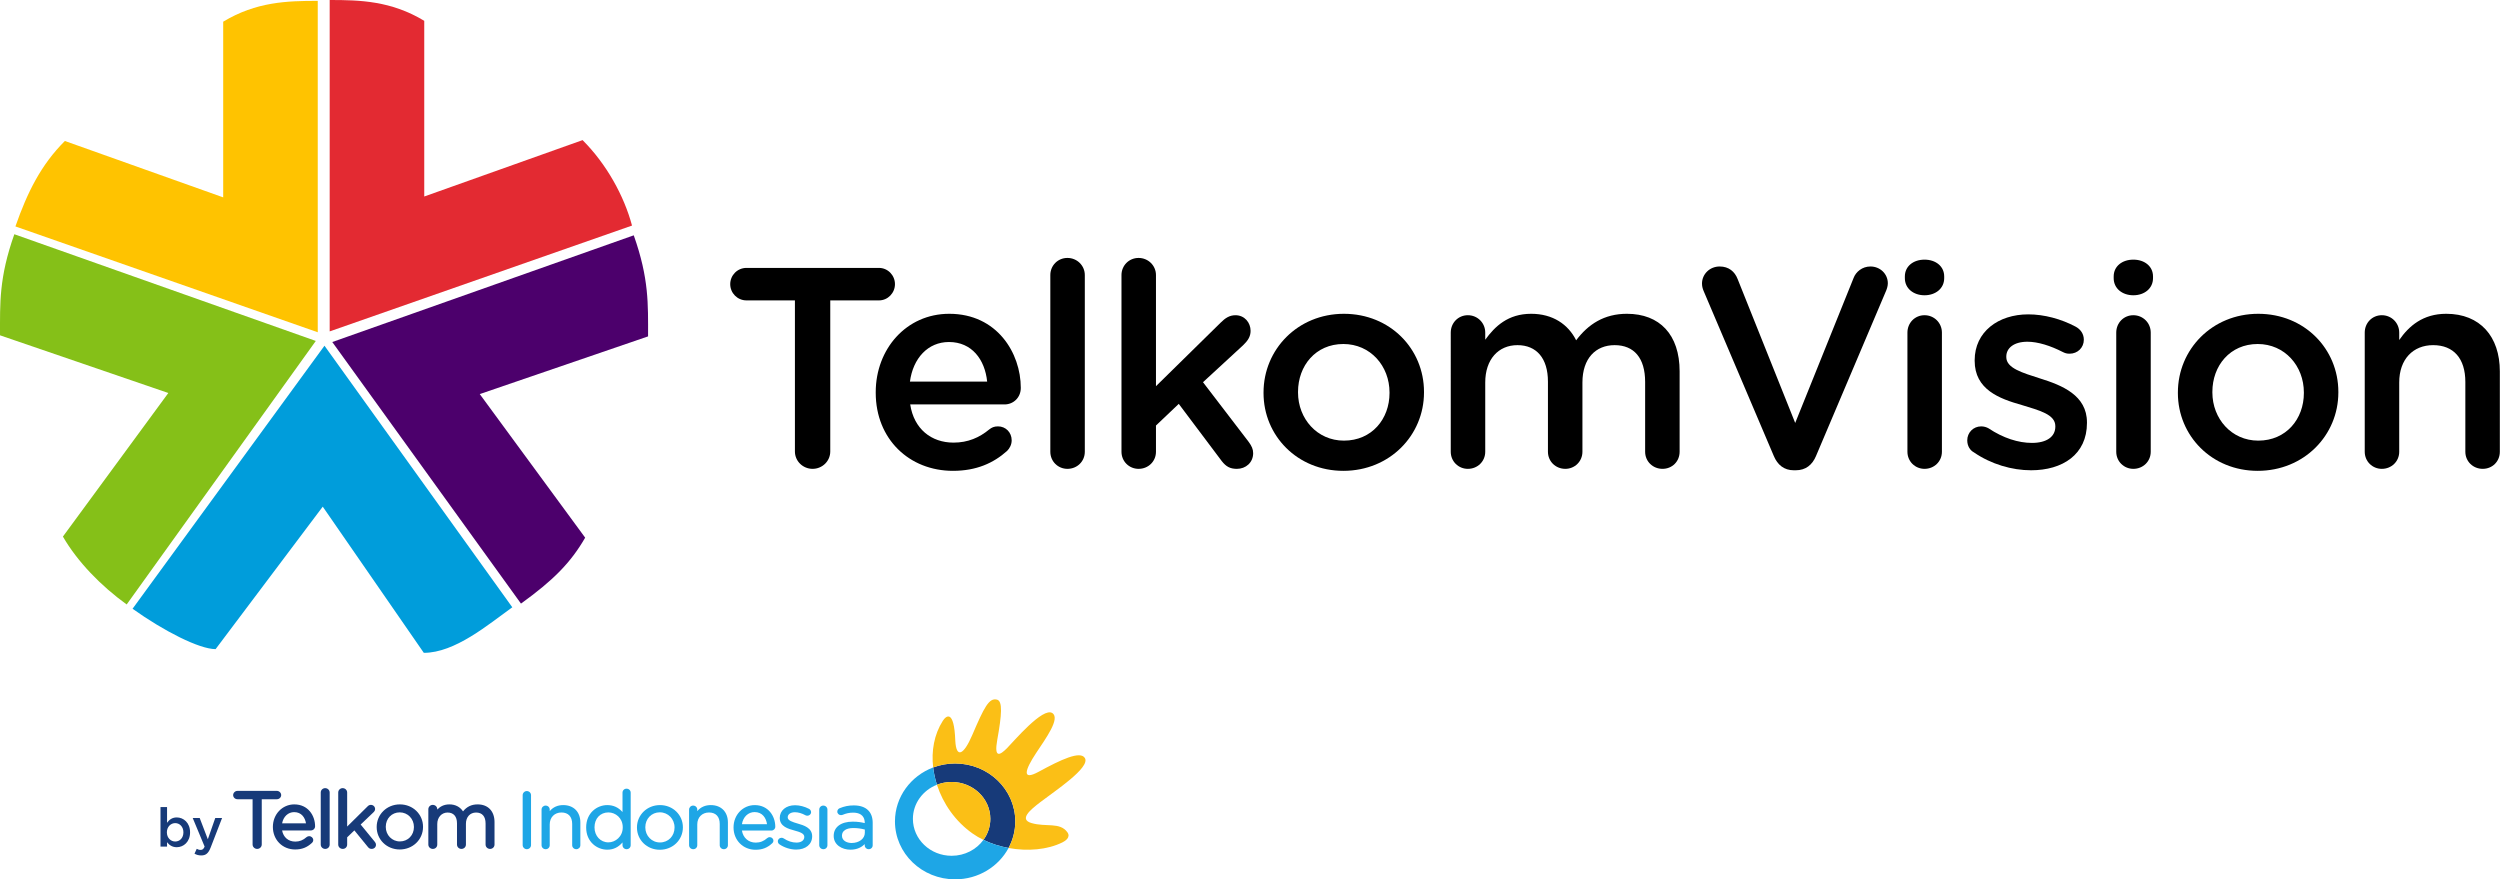
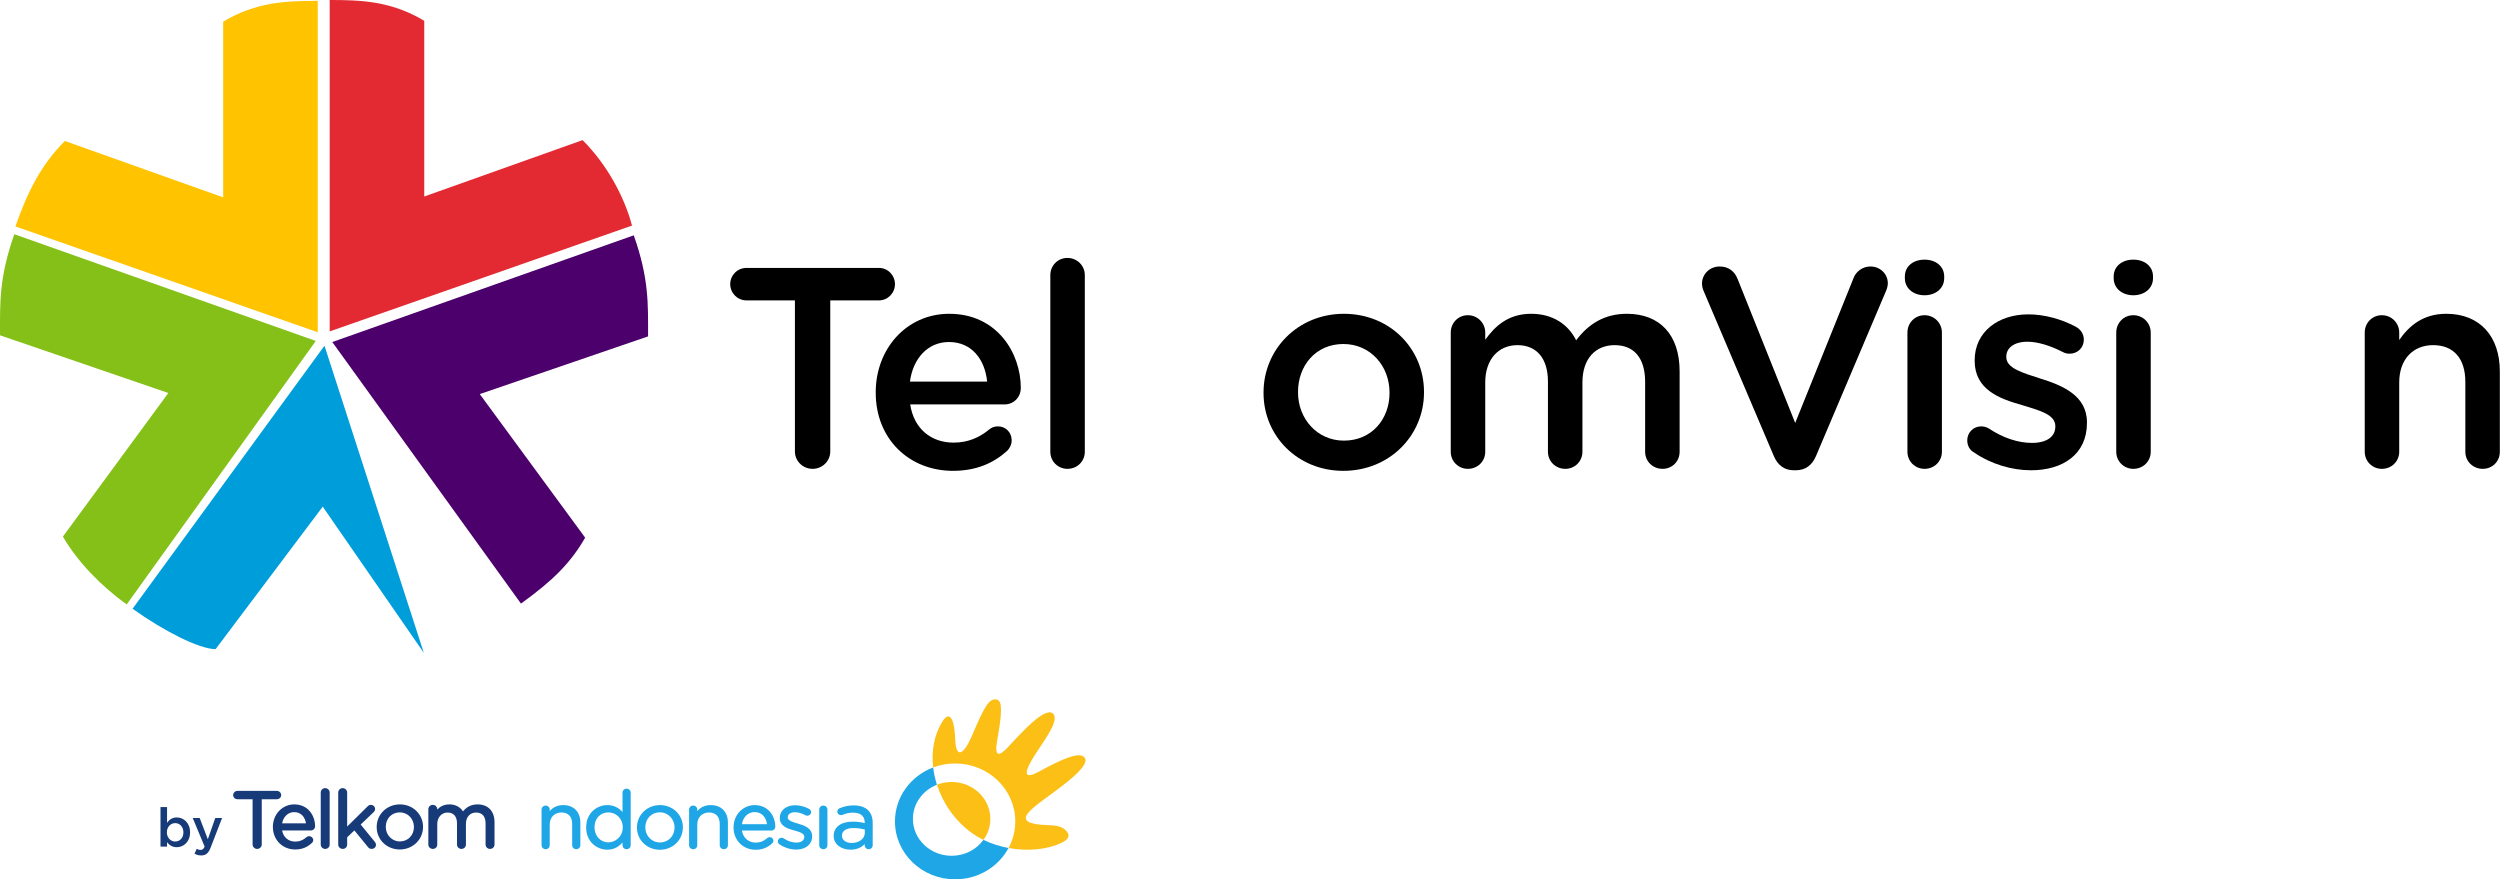
<svg xmlns="http://www.w3.org/2000/svg" width="1000" height="351.736">
  <g transform="translate(-269.76,-312.541)">
    <path style="fill:#e32a32;stroke:none;marker:none;enable-background:accumulate" d="m 401.633,312.541 v 132.562 l 120.936,-42.336 c -3.206,-11.964 -10.226,-24.627 -19.78,-34.181 l -63.331,22.556 v -70.272 c -13.233,-7.991 -25.647,-8.329 -37.825,-8.329 z" />
    <path style="fill:#ffc300;stroke:none;marker:none;enable-background:accumulate" d="M 396.862,312.888 V 445.449 L 275.925,403.113 c 4.795,-13.696 10.226,-24.627 19.78,-34.181 l 63.331,22.556 v -70.272 c 13.233,-7.991 25.647,-8.329 37.825,-8.329 z" />
    <path style="fill:#85c018;stroke:none;marker:none;enable-background:accumulate" d="m 275.492,406.236 120.589,42.683 -75.65,105.407 c -10.264,-7.405 -19.685,-17.073 -25.506,-27.154 l 42.163,-57.432 -67.322,-23.077 c 0,-12.793 -0.418,-23.069 5.726,-40.428 z" />
    <path style="fill:#4c006c;stroke:none;marker:none;enable-background:accumulate" d="m 523.261,406.67 -120.589,42.683 75.477,104.626 c 12.878,-9.29 19.859,-16.292 25.679,-26.374 l -42.163,-57.432 67.322,-23.077 c 0,-12.793 0.418,-23.069 -5.726,-40.428 z" />
-     <path style="fill:#009ddb;stroke:none;marker:none;enable-background:accumulate" d="m 356,572.189 42.857,-56.988 40.428,58.473 c 12.467,0 25.716,-11.268 35.396,-18.219 L 399.551,450.828 322.783,556.042 c 12.448,8.886 26.673,16.147 33.218,16.147 z" />
+     <path style="fill:#009ddb;stroke:none;marker:none;enable-background:accumulate" d="m 356,572.189 42.857,-56.988 40.428,58.473 L 399.551,450.828 322.783,556.042 c 12.448,8.886 26.673,16.147 33.218,16.147 z" />
    <g style="fill:#000000;stroke-width:0.533" transform="matrix(1.244,0,0,1.244,809.019,122.092)">
      <path d="m -177.888,298.257 c 0,3.116 2.566,5.59 5.682,5.59 3.116,0 5.682,-2.474 5.682,-5.59 v -48.572 h 15.671 c 2.841,0 5.132,-2.383 5.132,-5.224 0,-2.841 -2.291,-5.224 -5.132,-5.224 h -42.615 c -2.933,0 -5.224,2.383 -5.224,5.224 0,2.841 2.291,5.224 5.224,5.224 h 15.58 z" />
      <path d="m -140.908,275.804 c 1.008,-7.515 5.774,-12.739 12.555,-12.739 7.332,0 11.547,5.59 12.28,12.739 z m 31.251,22.27 c 0.825,-0.825 1.466,-2.016 1.466,-3.391 0,-2.566 -1.925,-4.491 -4.399,-4.491 -1.283,0 -2.016,0.367 -2.841,1.008 -3.116,2.566 -6.782,4.216 -11.456,4.216 -7.148,0 -12.739,-4.399 -13.93,-12.28 h 30.335 c 2.841,0 5.224,-2.199 5.224,-5.315 0,-11.181 -7.607,-23.828 -23.003,-23.828 -13.838,0 -23.644,11.364 -23.644,25.202 v 0.183 c 0,14.938 10.814,25.111 24.836,25.111 7.515,0 13.014,-2.474 17.413,-6.415 z" />
      <path d="m -95.763,298.349 c 0,3.116 2.474,5.499 5.499,5.499 3.116,0 5.59,-2.383 5.59,-5.499 v -56.82 c 0,-3.024 -2.474,-5.499 -5.59,-5.499 -3.116,0 -5.499,2.474 -5.499,5.499 z" />
-       <path d="m -72.884,298.349 c 0,3.116 2.474,5.499 5.499,5.499 3.116,0 5.59,-2.383 5.59,-5.499 v -8.431 l 7.332,-6.965 13.838,18.421 c 1.375,1.741 2.658,2.474 4.857,2.474 2.841,0 5.224,-2.016 5.224,-5.04 0,-1.283 -0.458,-2.291 -1.466,-3.666 l -14.663,-19.154 12.83,-11.822 c 1.558,-1.466 2.474,-2.841 2.474,-4.674 0,-2.658 -1.925,-5.04 -4.857,-5.04 -1.925,0 -3.299,0.916 -4.766,2.383 l -20.803,20.437 v -35.742 c 0,-3.024 -2.474,-5.499 -5.59,-5.499 -3.116,0 -5.499,2.474 -5.499,5.499 z" />
      <path d="m -1.546,304.489 c 14.938,0 25.936,-11.456 25.936,-25.202 v -0.183 c 0,-13.838 -10.906,-25.111 -25.752,-25.111 -14.847,0 -25.844,11.456 -25.844,25.294 v 0.183 c 0,13.747 10.906,25.019 25.661,25.019 z m 0.183,-9.714 c -8.615,0 -14.755,-7.057 -14.755,-15.488 v -0.183 c 0,-8.431 5.682,-15.396 14.572,-15.396 8.706,0 14.847,7.057 14.847,15.58 v 0.183 c 0,8.34 -5.682,15.305 -14.663,15.305 z" />
      <path d="m 32.991,298.349 c 0,3.116 2.474,5.499 5.499,5.499 3.116,0 5.59,-2.383 5.59,-5.499 V 276.079 c 0,-7.423 4.216,-12.006 10.356,-12.006 6.14,0 9.806,4.216 9.806,11.731 v 22.545 c 0,3.116 2.474,5.499 5.59,5.499 3.024,0 5.499,-2.383 5.499,-5.499 V 276.079 c 0,-7.79 4.307,-12.006 10.356,-12.006 6.232,0 9.806,4.124 9.806,11.822 v 22.453 c 0,3.116 2.474,5.499 5.59,5.499 3.116,0 5.499,-2.383 5.499,-5.499 v -25.844 c 0,-11.822 -6.415,-18.512 -16.954,-18.512 -7.332,0 -12.464,3.391 -16.313,8.523 -2.566,-5.132 -7.515,-8.523 -14.48,-8.523 -7.423,0 -11.639,4.032 -14.755,8.34 v -2.291 c 0,-3.116 -2.474,-5.59 -5.59,-5.59 -3.116,0 -5.499,2.474 -5.499,5.59 z" />
      <path d="m 143.286,304.306 h 0.642 c 3.208,0 5.315,-1.741 6.507,-4.582 l 22.545,-53.154 c 0.275,-0.642 0.55,-1.558 0.55,-2.383 0,-3.024 -2.474,-5.407 -5.59,-5.407 -2.658,0 -4.674,1.741 -5.407,3.666 l -18.787,46.647 -18.512,-46.281 c -0.916,-2.383 -2.841,-4.032 -5.774,-4.032 -3.208,0 -5.682,2.474 -5.682,5.499 0,1.008 0.275,1.833 0.642,2.658 l 22.453,52.788 c 1.191,2.841 3.299,4.582 6.415,4.582 z" />
      <path d="m 179.007,242.537 c 0,3.299 2.749,5.499 6.324,5.499 3.574,0 6.324,-2.199 6.324,-5.499 v -0.55 c 0,-3.299 -2.749,-5.407 -6.324,-5.407 -3.574,0 -6.324,2.108 -6.324,5.407 z m 0.825,55.812 c 0,3.116 2.474,5.499 5.499,5.499 3.116,0 5.59,-2.383 5.59,-5.499 v -38.308 c 0,-3.116 -2.474,-5.59 -5.59,-5.59 -3.116,0 -5.499,2.474 -5.499,5.59 z" />
      <path d="m 219.598,304.306 c 10.081,0 17.962,-5.04 17.962,-15.213 v -0.183 c 0,-8.706 -7.973,-11.914 -15.03,-14.113 -5.682,-1.833 -10.906,-3.299 -10.906,-6.873 v -0.183 c 0,-2.749 2.474,-4.766 6.782,-4.766 3.391,0 7.423,1.283 11.364,3.299 0.733,0.367 1.283,0.55 2.199,0.55 2.566,0 4.582,-1.925 4.582,-4.491 0,-1.925 -1.1,-3.391 -2.658,-4.216 -4.674,-2.474 -10.081,-3.941 -15.213,-3.941 -9.623,0 -17.229,5.59 -17.229,14.755 v 0.183 c 0,9.256 7.973,12.189 15.121,14.205 5.682,1.741 10.814,3.024 10.814,6.782 v 0.183 c 0,3.208 -2.749,5.224 -7.515,5.224 -4.399,0 -9.256,-1.558 -13.93,-4.674 -0.642,-0.367 -1.466,-0.642 -2.383,-0.642 -2.566,0 -4.491,2.016 -4.491,4.491 0,1.833 0.916,3.208 2.108,3.849 5.59,3.849 12.28,5.774 18.421,5.774 z" />
      <path d="m 246.152,242.537 c 0,3.299 2.749,5.499 6.324,5.499 3.574,0 6.324,-2.199 6.324,-5.499 v -0.55 c 0,-3.299 -2.749,-5.407 -6.324,-5.407 -3.574,0 -6.324,2.108 -6.324,5.407 z m 0.825,55.812 c 0,3.116 2.474,5.499 5.499,5.499 3.116,0 5.59,-2.383 5.59,-5.499 v -38.308 c 0,-3.116 -2.474,-5.59 -5.59,-5.59 -3.116,0 -5.499,2.474 -5.499,5.59 z" />
-       <path d="m 292.458,304.489 c 14.938,0 25.936,-11.456 25.936,-25.202 v -0.183 c 0,-13.838 -10.906,-25.111 -25.752,-25.111 -14.847,0 -25.844,11.456 -25.844,25.294 v 0.183 c 0,13.747 10.906,25.019 25.661,25.019 z m 0.183,-9.714 c -8.615,0 -14.755,-7.057 -14.755,-15.488 v -0.183 c 0,-8.431 5.682,-15.396 14.572,-15.396 8.706,0 14.847,7.057 14.847,15.58 v 0.183 c 0,8.34 -5.682,15.305 -14.663,15.305 z" />
      <path d="m 326.876,298.349 c 0,3.116 2.474,5.499 5.499,5.499 3.116,0 5.59,-2.383 5.59,-5.499 V 276.079 c 0,-7.515 4.491,-12.006 10.906,-12.006 6.598,0 10.356,4.307 10.356,11.822 v 22.453 c 0,3.116 2.474,5.499 5.59,5.499 3.116,0 5.499,-2.383 5.499,-5.499 v -25.844 c 0,-11.181 -6.324,-18.512 -17.229,-18.512 -7.515,0 -12.006,3.941 -15.121,8.431 v -2.383 c 0,-3.116 -2.474,-5.59 -5.59,-5.59 -3.116,0 -5.499,2.474 -5.499,5.59 z" />
    </g>
    <g transform="matrix(0.37,0,0,0.37,333.96,592.282)">
-       <path style="fill:#173a79;fill-rule:nonzero;stroke:none" d="m 916.805,160.692 c 4.635,-8.592 7.278,-18.39 7.278,-28.734 0,-34.616 -29.121,-62.642 -65.036,-62.642 -8.386,0 -16.383,1.538 -23.735,4.313 0.725,6.264 2.097,12.523 4.081,18.672 4.899,-1.919 10.252,-2.975 15.878,-2.975 23.117,0 41.854,17.845 41.854,39.888 0,8.443 -2.76,16.29 -7.46,22.703 8.384,4.098 17.644,7.023 27.139,8.774" />
      <path style="fill:#fbbf16;fill-rule:nonzero;stroke:none" d="m 855.272,89.327 c -5.617,0 -10.98,1.056 -15.878,2.975 6.593,20.405 19.835,39.524 38.399,52.643 3.684,2.61 7.676,4.957 11.874,6.987 4.7,-6.428 7.46,-14.275 7.46,-22.718 0,-22.044 -18.737,-39.888 -41.854,-39.888" />
      <path style="fill:#fbbf16;fill-rule:nonzero;stroke:none" d="m 951.24,111.057 c 15.352,-11.799 54.14,-37.231 48.134,-47.539 -4.851,-8.347 -26.051,1.719 -49.992,14.756 -18.795,10.244 -14.738,-2.134 -2.785,-20.228 10.525,-15.912 26.346,-37.409 17.548,-43.209 -10.284,-6.774 -41.777,30.685 -49.14,38.073 -7.36,7.401 -14.11,11.382 -10.393,-9.207 4.931,-27.361 5.907,-41.653 -0.214,-43.372 -8.62,-2.429 -14.02,8.311 -26.885,38.383 -9.246,21.548 -17.264,25.381 -18.283,6.017 -1.279,-34.766 -10.138,-26.787 -13.541,-21.448 -9.32,14.703 -12.475,32.483 -10.386,50.328 7.37,-2.757 15.367,-4.295 23.745,-4.295 35.922,0 65.028,28.025 65.028,62.642 0,10.344 -2.636,20.141 -7.271,28.734 20.481,3.767 42.095,1.966 58.361,-6.13 2.718,-1.356 9.276,-5.372 5.187,-10.954 -8.178,-11.153 -22.916,-5.289 -38.68,-9.848 -13.846,-4.016 -1.518,-14.228 9.566,-22.702" />
      <path style="fill:#1ea6e6;fill-rule:nonzero;stroke:none" d="m 889.667,151.933 c -7.552,10.379 -20.133,17.185 -34.395,17.185 -23.117,0 -41.862,-17.863 -41.862,-39.902 0,-16.675 10.739,-30.932 25.983,-36.913 -1.985,-6.149 -3.356,-12.409 -4.091,-18.672 -24.165,9.152 -41.29,31.791 -41.29,58.328 0,34.584 29.121,62.622 65.036,62.622 25.156,0 46.934,-13.763 57.757,-33.874 -9.484,-1.765 -18.755,-4.691 -27.139,-8.774" />
      <path style="fill:#173a79;fill-rule:nonzero;stroke:none" d="m 130.463,103.502 c 0,-2.461 -2.149,-4.559 -4.685,-4.559 H 83.238 c -2.545,0 -4.701,2.098 -4.701,4.559 0,2.465 2.106,4.48 4.701,4.48 h 16.316 v 48.908 c 0,2.643 2.215,4.794 4.95,4.794 2.735,0 4.957,-2.15 4.957,-4.794 v -48.908 h 16.316 c 2.595,0 4.685,-2.015 4.685,-4.48" />
      <path style="fill:#173a79;fill-rule:nonzero;stroke:none" d="m 144.664,113.55 c -12.986,0 -23.166,10.676 -23.166,24.29 v 0.165 c 0,13.846 10.344,24.29 24.058,24.29 7.271,0 12.848,-2.183 18.07,-7.037 0.942,-0.81 1.504,-1.934 1.504,-3.143 0,-2.311 -2,-4.212 -4.446,-4.212 -1.008,0 -1.95,0.364 -2.841,1.073 -3.66,3.271 -7.503,4.795 -12.121,4.795 -7.46,0 -12.913,-4.662 -14.267,-12.049 h 31.07 c 2.538,0 4.603,-1.998 4.603,-4.476 0,-11.75 -7.708,-23.695 -22.464,-23.695 z m -0.173,8.36 c 8.022,0 11.814,6.013 12.796,12.128 H 131.461 c 1.322,-7.219 6.494,-12.128 13.03,-12.128" />
      <path style="fill:#173a79;fill-rule:nonzero;stroke:none" d="m 178.016,95.987 c -2.634,0 -4.783,2.115 -4.783,4.725 v 56.261 c 0,2.646 2.149,4.711 4.874,4.711 2.727,0 4.785,-2.033 4.785,-4.711 v -56.261 c 0,-2.61 -2.19,-4.725 -4.876,-4.725" />
      <path style="fill:#173a79;fill-rule:nonzero;stroke:none" d="m 216.385,135.329 13.854,-13.219 c 0.908,-0.892 1.752,-1.934 1.752,-3.571 0,-2.493 -1.992,-4.462 -4.519,-4.462 -1.437,0 -2.611,0.545 -3.702,1.737 l -21.975,21.712 v -36.814 c 0,-2.61 -2.181,-4.725 -4.874,-4.725 -2.636,0 -4.786,2.115 -4.786,4.725 v 56.261 c 0,2.646 2.141,4.711 4.876,4.711 2.725,0 4.784,-2.033 4.784,-4.711 v -7.834 l 7.782,-7.465 14.647,17.945 c 1.149,1.452 2.347,2.065 4.033,2.065 2.684,0 4.692,-1.918 4.692,-4.462 0,-1.141 -0.33,-2.033 -1.181,-3.09 L 216.385,135.329" />
      <path style="fill:#173a79;fill-rule:nonzero;stroke:none" d="m 258.807,113.55 c -14.078,0 -25.099,10.725 -25.099,24.39 v 0.146 c 0,13.568 10.955,24.208 24.918,24.208 14.12,0 25.191,-10.69 25.191,-24.355 v -0.2 c 0,-13.533 -10.99,-24.19 -25.01,-24.19 z m -15.266,24.19 c 0,-8.874 6.485,-15.565 15.085,-15.565 8.617,0 15.359,6.923 15.359,15.765 v 0.146 c 0,8.842 -6.536,15.516 -15.178,15.516 -8.558,0 -15.266,-6.887 -15.266,-15.662 v -0.2" />
      <path style="fill:#173a79;fill-rule:nonzero;stroke:none" d="m 342.839,113.55 c -6.551,0 -11.732,2.479 -15.781,7.551 -3.239,-4.876 -8.361,-7.551 -14.688,-7.551 -6.287,0 -10.326,2.593 -13.161,5.6 v -0.36 c 0,-2.63 -2.131,-4.712 -4.866,-4.712 -2.636,0 -4.784,2.115 -4.784,4.712 v 38.183 c 0,2.646 2.141,4.711 4.874,4.711 2.72,0 4.777,-2.033 4.777,-4.711 v -22.19 c 0,-7.223 4.7,-12.426 11.154,-12.426 6.476,0 10.177,4.23 10.177,11.649 v 22.967 c 0,2.646 2.116,4.711 4.792,4.711 2.735,0 4.866,-2.065 4.866,-4.711 v -22.454 c 0,-7.255 4.412,-12.162 10.98,-12.162 6.618,0 10.262,4.212 10.262,11.849 v 22.767 c 0,2.646 2.156,4.711 4.874,4.711 2.688,0 4.792,-2.065 4.792,-4.711 v -24.323 c 0,-11.764 -6.998,-19.1 -18.265,-19.1" />
-       <path style="fill:#1ea6e6;fill-rule:nonzero;stroke:none" d="m 396.01,99.139 c -2.429,0 -4.476,2.034 -4.476,4.431 v 53.999 c 0,2.397 2.047,4.43 4.476,4.43 2.514,0 4.563,-1.983 4.563,-4.43 v -53.999 c 0,-2.447 -2.049,-4.431 -4.563,-4.431" />
      <path style="fill:#1ea6e6;fill-rule:nonzero;stroke:none" d="m 435.386,114.309 c -6.039,0 -10.93,2.198 -14.599,6.528 v -1.687 c 0,-2.411 -1.965,-4.312 -4.459,-4.312 -2.422,0 -4.379,1.933 -4.379,4.312 v 38.518 c 0,2.43 1.957,4.331 4.451,4.331 2.494,0 4.387,-1.87 4.387,-4.331 V 135.197 c 0,-7.619 5.207,-12.891 12.666,-12.891 7.385,0 11.608,4.495 11.608,12.377 v 22.985 c 0,2.43 1.96,4.331 4.461,4.331 2.452,0 4.379,-1.901 4.379,-4.331 v -24.603 c 0,-11.401 -7.263,-18.756 -18.516,-18.756" />
      <path style="fill:#1ea6e6;fill-rule:nonzero;stroke:none" d="m 503.842,96.565 c -2.494,0 -4.377,1.85 -4.377,4.33 v 20.916 c -4.387,-4.972 -9.914,-7.502 -16.457,-7.502 -11.079,0 -22.829,8.429 -22.829,24.077 v 0.181 c 0,15.548 11.75,23.959 22.829,23.959 6.548,0 11.968,-2.594 16.457,-7.865 v 3.006 c 0,2.43 1.965,4.331 4.469,4.331 2.454,0 4.372,-1.901 4.372,-4.331 v -56.773 c 0,-2.414 -1.96,-4.33 -4.464,-4.33 z m -4.114,41.721 v 0.15 c 0,9.994 -8.031,16.176 -15.491,16.176 -8.575,0 -15.036,-6.955 -15.036,-16.176 v -0.15 c 0,-9.452 6.18,-16.062 15.036,-16.062 7.609,0 15.491,6 15.491,16.062" />
      <path style="fill:#1ea6e6;fill-rule:nonzero;stroke:none" d="m 539.98,114.309 c -13.946,0 -24.883,10.609 -24.883,24.127 v 0.196 c 0,13.433 10.855,23.976 24.702,23.976 13.993,0 24.95,-10.608 24.95,-24.172 v -0.15 c 0,-13.451 -10.883,-23.977 -24.769,-23.977 z m -15.856,23.977 c 0,-9.203 6.734,-16.161 15.675,-16.161 8.93,0 15.928,7.173 15.928,16.31 v 0.196 c 0,9.156 -6.767,16.079 -15.747,16.079 -8.898,0 -15.856,-7.155 -15.856,-16.275 v -0.15" />
      <path style="fill:#1ea6e6;fill-rule:nonzero;stroke:none" d="m 594.903,114.309 c -6.056,0 -10.955,2.198 -14.606,6.528 v -1.687 c 0,-2.411 -1.965,-4.312 -4.471,-4.312 -2.402,0 -4.377,1.933 -4.377,4.312 v 38.518 c 0,2.43 1.975,4.331 4.469,4.331 2.504,0 4.379,-1.87 4.379,-4.331 V 135.197 c 0,-7.619 5.214,-12.891 12.659,-12.891 7.393,0 11.613,4.495 11.613,12.377 v 22.985 c 0,2.43 1.96,4.331 4.471,4.331 2.454,0 4.377,-1.901 4.377,-4.331 v -24.603 c 0,-11.401 -7.261,-18.756 -18.514,-18.756" />
      <path style="fill:#1ea6e6;fill-rule:nonzero;stroke:none" d="m 642.416,114.327 c -12.848,0 -22.911,10.558 -22.911,24.059 v 0.181 c 0,13.679 10.237,24.04 23.805,24.04 7.226,0 12.746,-2.147 17.928,-6.973 0.874,-0.76 1.361,-1.769 1.361,-2.843 0,-2.129 -1.794,-3.83 -4.007,-3.83 -0.924,0 -1.766,0.314 -2.601,0.973 -3.768,3.371 -7.733,4.94 -12.51,4.94 -7.798,0 -13.672,-5.189 -14.912,-13.036 h 31.866 c 2.328,0 4.196,-1.833 4.196,-4.067 0,-11.664 -7.616,-23.445 -22.215,-23.445 z m -13.846,20.652 c 1.207,-7.783 6.71,-13.119 13.682,-13.119 8.592,0 12.532,6.578 13.441,13.119 h -27.124" />
      <path style="fill:#1ea6e6;fill-rule:nonzero;stroke:none" d="m 689.09,134.337 -0.169,-0.049 c -5.584,-1.652 -10.845,-3.225 -10.845,-6.628 v -0.182 c 0,-3.238 3.13,-5.45 7.807,-5.45 3.56,0 7.509,1.156 11.424,3.32 0.39,0.183 1.098,0.46 2,0.46 2.223,0 4.024,-1.701 4.024,-3.798 0,-1.469 -0.81,-2.825 -2.166,-3.603 -4.767,-2.497 -10.242,-3.934 -15.118,-3.934 -9.75,0 -16.564,5.636 -16.564,13.7 v 0.164 c 0,9.106 9.169,11.649 15.853,13.467 6.039,1.653 10.657,3.19 10.657,6.857 v 0.164 c 0,3.62 -3.396,6.032 -8.426,6.032 -4.668,0 -9.335,-1.52 -13.921,-4.544 -0.537,-0.41 -1.364,-0.678 -2.248,-0.678 -2.221,0 -4.022,1.738 -4.022,3.82 0,1.52 0.842,2.643 1.667,3.22 5.199,3.586 11.973,5.75 18.161,5.75 10.336,0 17.274,-5.75 17.274,-14.275 v -0.181 c 0,-9.156 -9.261,-11.849 -15.389,-13.633" />
      <path style="fill:#1ea6e6;fill-rule:nonzero;stroke:none" d="m 716.524,114.838 c -2.412,0 -4.377,1.933 -4.377,4.312 v 38.518 c 0,2.43 1.965,4.331 4.476,4.331 2.487,0 4.37,-1.87 4.37,-4.331 v -38.518 c 0,-2.411 -1.965,-4.312 -4.469,-4.312" />
      <path style="fill:#1ea6e6;fill-rule:nonzero;stroke:none" d="m 764.949,119.845 c -3.53,-3.452 -8.751,-5.189 -15.486,-5.189 -5.517,0 -10.244,0.96 -15.332,3.075 -1.158,0.464 -2.462,1.801 -2.462,3.667 0,2.068 1.833,3.802 4.014,3.802 0.512,0 1.083,-0.114 1.62,-0.296 3.758,-1.637 7.502,-2.429 11.452,-2.429 5.748,0 12.582,1.948 12.582,11.104 v 0.228 c -3.363,-0.856 -7.353,-1.584 -13.012,-1.584 -12.674,0 -20.541,5.864 -20.541,15.333 v 0.146 c 0,9.734 9.089,14.824 18.077,14.824 7.42,0 12.343,-2.907 15.476,-6 v 1.388 c 0,2.333 1.841,4.084 4.305,4.084 2.429,0 4.288,-1.837 4.288,-4.248 v -24.24 c 0,-5.864 -1.687,-10.458 -4.981,-13.665 z m -3.513,20.902 v 3.538 c 0,6.261 -6.131,11.004 -14.261,11.004 -5.048,0 -10.458,-2.447 -10.458,-7.834 v -0.164 c 0,-5.139 4.593,-8.179 12.319,-8.179 4.153,0 8.22,0.529 12.401,1.634" />
      <path style="fill:#173a79;fill-rule:nonzero;stroke:none" d="m 7.081,154.398 v 4.808 H 0 V 116.457 h 7.081 v 16.989 c 2.29,-3.225 5.504,-5.8 10.485,-5.8 7.321,0 14.402,5.8 14.402,16.044 v 0.132 c 0,10.244 -7.024,16.025 -14.402,16.025 -5.097,0 -8.311,-2.575 -10.485,-5.449 z M 24.761,143.822 v -0.132 c 0,-5.968 -4.039,-9.899 -8.841,-9.899 -4.798,0 -9.02,3.98 -9.02,9.899 v 0.132 c 0,5.949 4.222,9.863 9.02,9.863 4.867,0 8.841,-3.781 8.841,-9.863" />
      <path style="fill:#173a79;fill-rule:nonzero;stroke:none" d="m 36.757,166.856 2.406,-5.272 c 1.288,0.728 2.685,1.189 4.156,1.189 1.99,0 3.221,-0.859 4.394,-3.567 l -12.879,-30.918 h 7.551 l 8.782,22.967 8.023,-22.967 H 66.567 l -12.295,31.778 c -2.461,6.341 -5.22,8.674 -10.185,8.674 -2.991,0 -5.156,-0.696 -7.33,-1.883" />
    </g>
  </g>
</svg>